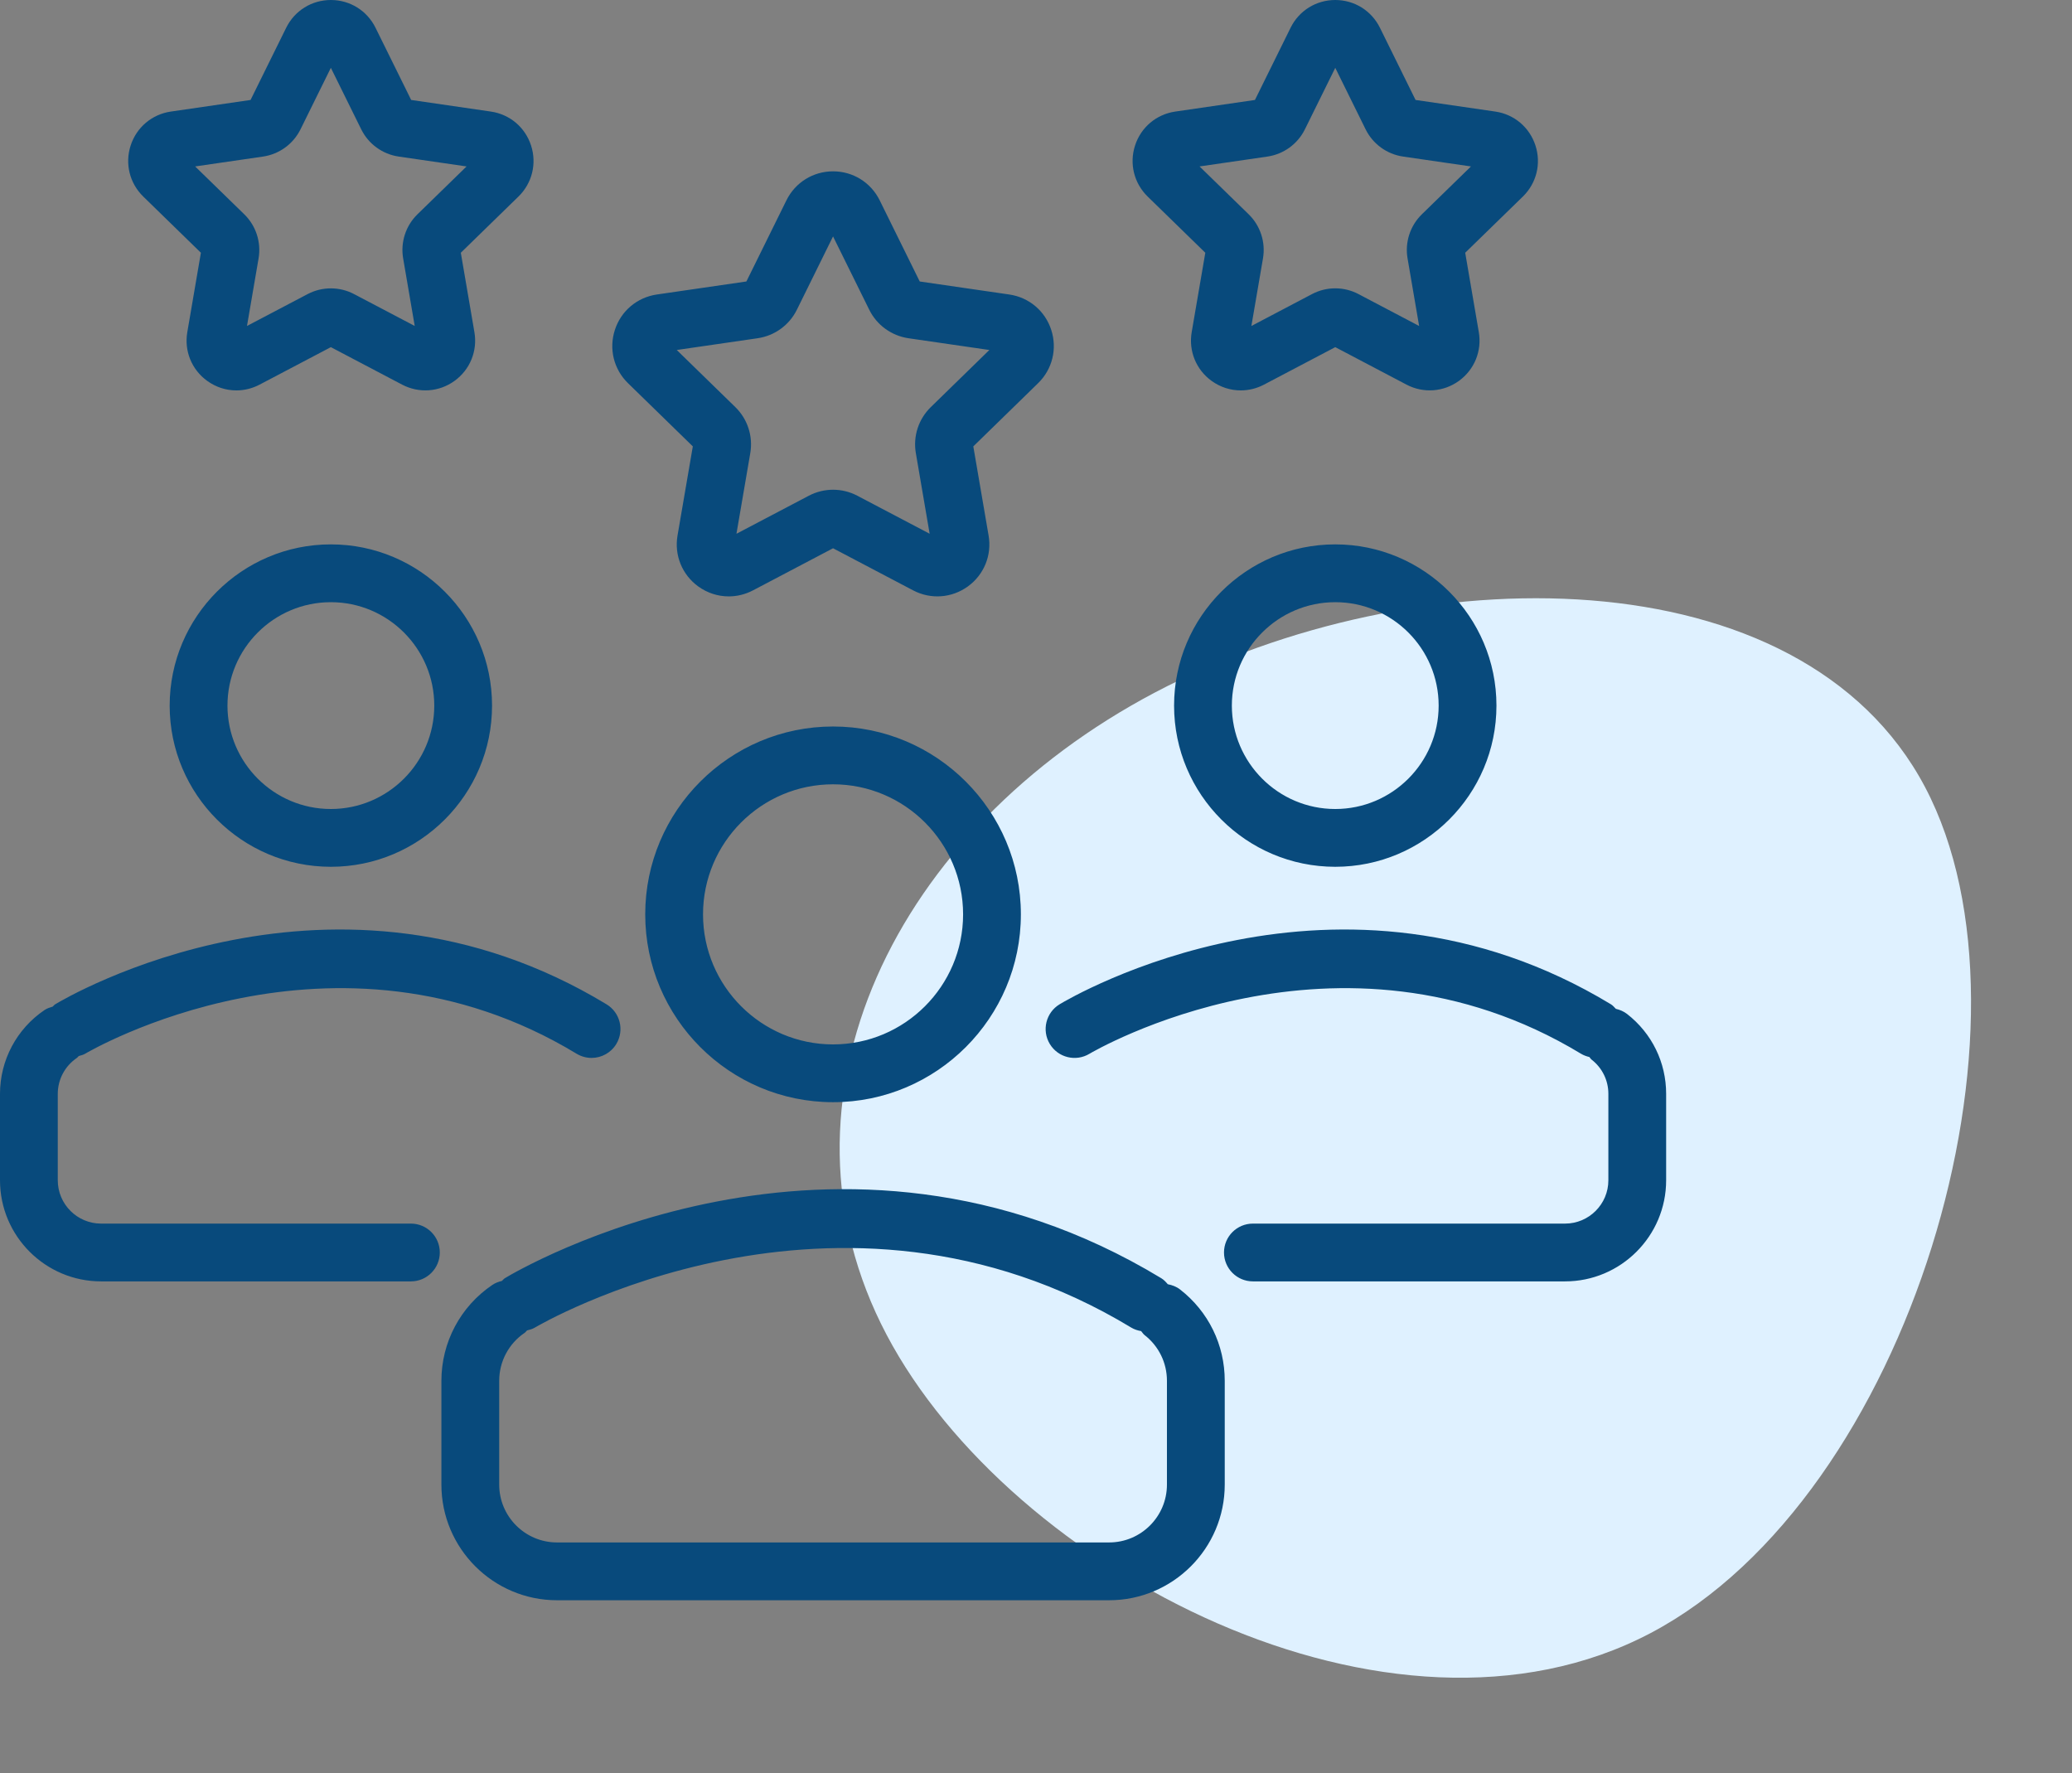
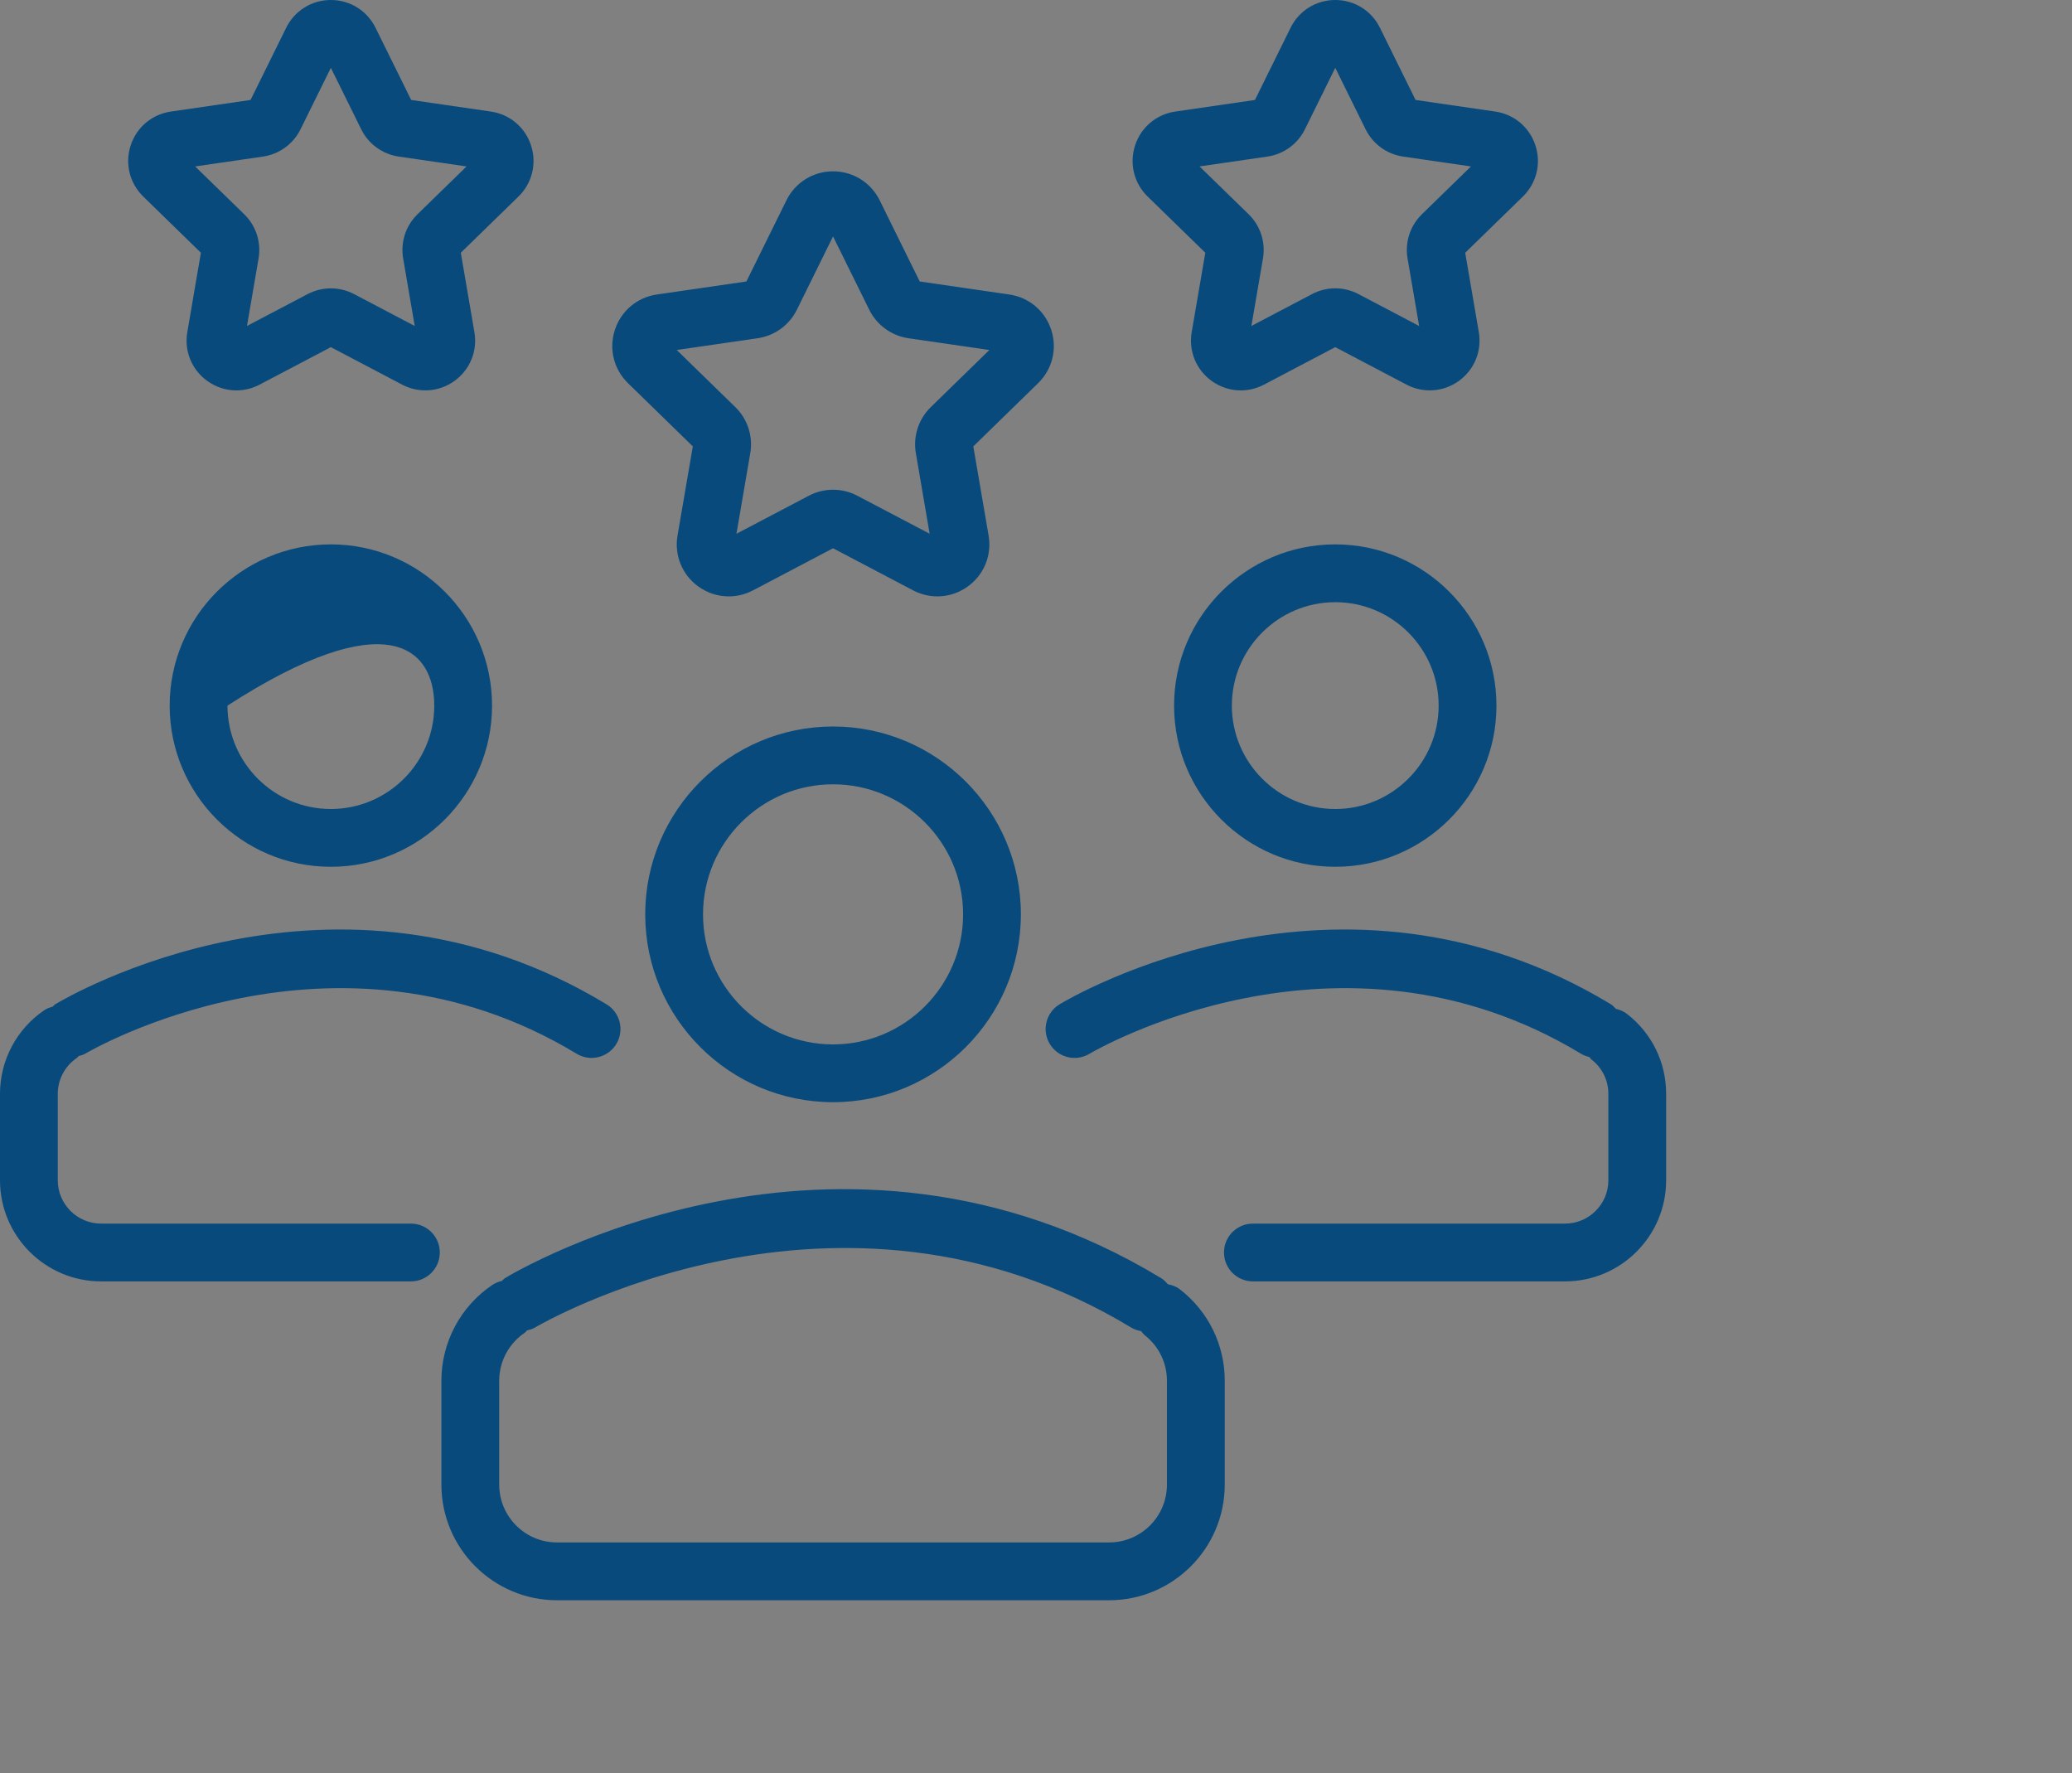
<svg xmlns="http://www.w3.org/2000/svg" width="97" height="83" viewBox="0 0 97 83" fill="none">
  <rect x="0" y="0" width="97" height="83" fill="#808080" stroke="none" />
-   <path d="M41.507 62.482C35.704 51.476 41.902 38.831 54.067 32.416C66.217 26.01 84.32 25.842 90.123 36.848C95.926 47.853 89.43 70.033 77.279 76.44C65.114 82.854 47.31 73.487 41.507 62.482Z" fill="#DFF1FF" />
-   <path d="M15.489 25.482C11.328 25.482 7.943 28.867 7.943 33.029C7.943 37.189 11.328 40.574 15.489 40.574C19.65 40.574 23.035 37.189 23.035 33.029C23.035 28.867 19.65 25.482 15.489 25.482ZM15.489 37.869C12.82 37.869 10.649 35.697 10.649 33.029C10.649 30.359 12.82 28.188 15.489 28.188C18.158 28.188 20.33 30.359 20.33 33.029C20.33 35.697 18.158 37.869 15.489 37.869ZM20.589 58.628C20.589 59.375 19.983 59.981 19.236 59.981H4.732C2.123 59.981 0 57.858 0 55.248V51.202C0 49.629 0.779 48.162 2.085 47.279C2.204 47.199 2.335 47.158 2.465 47.12C2.508 47.086 2.536 47.039 2.585 47.01C3.113 46.691 15.655 39.296 28.395 47.011C29.034 47.398 29.238 48.229 28.852 48.869C28.598 49.288 28.151 49.521 27.694 49.521C27.455 49.521 27.213 49.457 26.994 49.325C15.638 42.451 4.099 49.257 3.983 49.326C3.889 49.383 3.786 49.401 3.686 49.433C3.654 49.459 3.636 49.496 3.6 49.52C3.04 49.899 2.705 50.528 2.705 51.202V55.249C2.705 56.367 3.615 57.276 4.732 57.276H19.236C19.983 57.276 20.589 57.881 20.589 58.628ZM62.51 25.482C58.349 25.482 54.964 28.867 54.964 33.029C54.964 37.189 58.349 40.574 62.51 40.574C66.671 40.574 70.056 37.189 70.056 33.029C70.056 28.867 66.671 25.482 62.51 25.482ZM62.51 37.869C59.841 37.869 57.669 35.697 57.669 33.029C57.669 30.359 59.841 28.188 62.51 28.188C65.179 28.188 67.35 30.359 67.35 33.029C67.35 35.697 65.179 37.869 62.51 37.869ZM78 51.202V55.249C78 57.858 75.877 59.981 73.268 59.981H58.654C57.907 59.981 57.301 59.375 57.301 58.628C57.301 57.881 57.907 57.276 58.654 57.276H73.268C74.385 57.276 75.295 56.367 75.295 55.249V51.202C75.295 50.572 75.009 49.988 74.51 49.601C74.466 49.567 74.444 49.518 74.406 49.479C74.271 49.447 74.139 49.4 74.014 49.325C62.659 42.451 51.119 49.257 51.004 49.326C50.364 49.712 49.532 49.508 49.146 48.867C48.76 48.227 48.966 47.396 49.605 47.01C50.133 46.691 62.675 39.296 75.416 47.011C75.509 47.067 75.572 47.15 75.646 47.223C75.831 47.266 76.011 47.34 76.171 47.464C77.333 48.369 78 49.731 78 51.202ZM38.999 34.007C34.151 34.007 30.206 37.952 30.206 42.801C30.206 47.649 34.151 51.593 38.999 51.593C43.848 51.593 47.792 47.649 47.792 42.801C47.792 37.952 43.848 34.007 38.999 34.007ZM38.999 48.888C35.643 48.888 32.912 46.157 32.912 42.801C32.912 39.443 35.643 36.713 38.999 36.713C42.356 36.713 45.087 39.443 45.087 42.801C45.087 46.157 42.356 48.888 38.999 48.888ZM55.244 60.359C55.07 60.224 54.872 60.153 54.67 60.114C54.58 60.009 54.487 59.906 54.362 59.831C39.2 50.648 24.266 59.449 23.638 59.83C23.58 59.864 23.546 59.919 23.495 59.96C23.341 59.997 23.189 60.052 23.05 60.146C21.556 61.154 20.664 62.832 20.664 64.634V69.494C20.664 72.478 23.092 74.907 26.077 74.907H51.923C54.908 74.907 57.336 72.478 57.336 69.494V64.634C57.336 62.95 56.573 61.393 55.244 60.359ZM54.63 69.494C54.63 70.987 53.416 72.201 51.923 72.201H26.077C24.584 72.201 23.37 70.987 23.37 69.494V64.634C23.37 63.732 23.816 62.892 24.563 62.388C24.609 62.358 24.634 62.311 24.674 62.276C24.797 62.244 24.921 62.215 25.036 62.146C25.176 62.063 39.182 53.801 52.961 62.145C53.107 62.233 53.264 62.28 53.423 62.309C53.478 62.37 53.515 62.442 53.583 62.494C54.248 63.012 54.63 63.792 54.63 64.634V69.494ZM9.405 11.831L8.769 15.545C8.617 16.428 8.973 17.302 9.697 17.827C10.106 18.124 10.584 18.275 11.066 18.275C11.437 18.275 11.809 18.185 12.153 18.004L15.489 16.25L18.825 18.004C19.616 18.419 20.557 18.353 21.282 17.827C22.005 17.302 22.361 16.427 22.209 15.546L21.573 11.831L24.272 9.2C24.912 8.576 25.138 7.659 24.861 6.808C24.584 5.957 23.862 5.349 22.978 5.222L19.249 4.679L17.581 1.301C17.186 0.499 16.384 1.03201e-05 15.49 1.03201e-05C14.595 1.03201e-05 13.793 0.498 13.397 1.301L11.73 4.679L8.001 5.222C7.116 5.349 6.394 5.958 6.117 6.808C5.84 7.659 6.066 8.576 6.707 9.201L9.405 11.831ZM12.313 7.329C13.073 7.218 13.73 6.74 14.069 6.052L15.489 3.175L16.91 6.052C17.249 6.74 17.905 7.218 18.666 7.329L21.842 7.791L19.544 10.03C18.994 10.566 18.744 11.338 18.873 12.095L19.415 15.258L16.574 13.765C15.895 13.409 15.082 13.409 14.404 13.765L11.563 15.258L12.105 12.097C12.235 11.339 11.985 10.567 11.434 10.03L9.136 7.791L12.313 7.329ZM56.426 11.831L55.789 15.546C55.638 16.428 55.994 17.302 56.718 17.828C57.127 18.124 57.605 18.275 58.086 18.275C58.457 18.275 58.83 18.185 59.174 18.004L62.51 16.25L65.845 18.004C66.635 18.419 67.578 18.351 68.301 17.828C69.025 17.302 69.381 16.428 69.23 15.546L68.593 11.831L71.293 9.2C71.933 8.575 72.159 7.659 71.881 6.808C71.604 5.957 70.883 5.349 69.999 5.222L66.269 4.679L64.602 1.301C64.206 0.498 63.404 0 62.51 0C61.615 0 60.813 0.498 60.418 1.3L58.75 4.679L55.022 5.222C54.137 5.349 53.414 5.957 53.138 6.808C52.861 7.659 53.087 8.576 53.728 9.201L56.426 11.831ZM59.334 7.329C60.094 7.218 60.75 6.74 61.089 6.053L62.51 3.175L63.93 6.052C64.269 6.74 64.925 7.218 65.686 7.329L68.863 7.791L66.565 10.03C66.015 10.567 65.764 11.338 65.894 12.095L66.436 15.259L63.596 13.765C62.915 13.407 62.104 13.407 61.424 13.765L58.583 15.259L59.126 12.095C59.256 11.337 59.004 10.565 58.455 10.03L56.157 7.791L59.334 7.329ZM32.434 20.895L31.718 25.068C31.56 25.988 31.931 26.9 32.686 27.45C33.113 27.759 33.612 27.917 34.116 27.917C34.502 27.917 34.891 27.824 35.251 27.635L38.999 25.664L42.748 27.635C43.575 28.069 44.556 27.997 45.312 27.45C46.068 26.9 46.439 25.988 46.281 25.069L45.565 20.895L48.597 17.938C49.266 17.287 49.502 16.33 49.214 15.443C48.926 14.554 48.172 13.919 47.248 13.785L43.057 13.176L41.183 9.378C40.77 8.541 39.933 8.02 39 8.02C38.067 8.02 37.229 8.54 36.816 9.378L34.942 13.176L30.751 13.785C29.827 13.919 29.073 14.554 28.785 15.443C28.497 16.33 28.732 17.286 29.401 17.938L32.434 20.895ZM35.474 15.832C36.266 15.715 36.951 15.218 37.305 14.5L38.999 11.067L40.694 14.5C41.048 15.218 41.733 15.715 42.528 15.833L46.316 16.383L43.576 19.056C43.001 19.615 42.739 20.42 42.875 21.211L43.521 24.984L40.13 23.202C39.421 22.831 38.576 22.832 37.867 23.203L34.477 24.985L35.124 21.212C35.26 20.42 34.998 19.615 34.424 19.056L31.682 16.383L35.474 15.832Z" fill="#084A7C" />
+   <path d="M15.489 25.482C11.328 25.482 7.943 28.867 7.943 33.029C7.943 37.189 11.328 40.574 15.489 40.574C19.65 40.574 23.035 37.189 23.035 33.029C23.035 28.867 19.65 25.482 15.489 25.482ZM15.489 37.869C12.82 37.869 10.649 35.697 10.649 33.029C18.158 28.188 20.33 30.359 20.33 33.029C20.33 35.697 18.158 37.869 15.489 37.869ZM20.589 58.628C20.589 59.375 19.983 59.981 19.236 59.981H4.732C2.123 59.981 0 57.858 0 55.248V51.202C0 49.629 0.779 48.162 2.085 47.279C2.204 47.199 2.335 47.158 2.465 47.12C2.508 47.086 2.536 47.039 2.585 47.01C3.113 46.691 15.655 39.296 28.395 47.011C29.034 47.398 29.238 48.229 28.852 48.869C28.598 49.288 28.151 49.521 27.694 49.521C27.455 49.521 27.213 49.457 26.994 49.325C15.638 42.451 4.099 49.257 3.983 49.326C3.889 49.383 3.786 49.401 3.686 49.433C3.654 49.459 3.636 49.496 3.6 49.52C3.04 49.899 2.705 50.528 2.705 51.202V55.249C2.705 56.367 3.615 57.276 4.732 57.276H19.236C19.983 57.276 20.589 57.881 20.589 58.628ZM62.51 25.482C58.349 25.482 54.964 28.867 54.964 33.029C54.964 37.189 58.349 40.574 62.51 40.574C66.671 40.574 70.056 37.189 70.056 33.029C70.056 28.867 66.671 25.482 62.51 25.482ZM62.51 37.869C59.841 37.869 57.669 35.697 57.669 33.029C57.669 30.359 59.841 28.188 62.51 28.188C65.179 28.188 67.35 30.359 67.35 33.029C67.35 35.697 65.179 37.869 62.51 37.869ZM78 51.202V55.249C78 57.858 75.877 59.981 73.268 59.981H58.654C57.907 59.981 57.301 59.375 57.301 58.628C57.301 57.881 57.907 57.276 58.654 57.276H73.268C74.385 57.276 75.295 56.367 75.295 55.249V51.202C75.295 50.572 75.009 49.988 74.51 49.601C74.466 49.567 74.444 49.518 74.406 49.479C74.271 49.447 74.139 49.4 74.014 49.325C62.659 42.451 51.119 49.257 51.004 49.326C50.364 49.712 49.532 49.508 49.146 48.867C48.76 48.227 48.966 47.396 49.605 47.01C50.133 46.691 62.675 39.296 75.416 47.011C75.509 47.067 75.572 47.15 75.646 47.223C75.831 47.266 76.011 47.34 76.171 47.464C77.333 48.369 78 49.731 78 51.202ZM38.999 34.007C34.151 34.007 30.206 37.952 30.206 42.801C30.206 47.649 34.151 51.593 38.999 51.593C43.848 51.593 47.792 47.649 47.792 42.801C47.792 37.952 43.848 34.007 38.999 34.007ZM38.999 48.888C35.643 48.888 32.912 46.157 32.912 42.801C32.912 39.443 35.643 36.713 38.999 36.713C42.356 36.713 45.087 39.443 45.087 42.801C45.087 46.157 42.356 48.888 38.999 48.888ZM55.244 60.359C55.07 60.224 54.872 60.153 54.67 60.114C54.58 60.009 54.487 59.906 54.362 59.831C39.2 50.648 24.266 59.449 23.638 59.83C23.58 59.864 23.546 59.919 23.495 59.96C23.341 59.997 23.189 60.052 23.05 60.146C21.556 61.154 20.664 62.832 20.664 64.634V69.494C20.664 72.478 23.092 74.907 26.077 74.907H51.923C54.908 74.907 57.336 72.478 57.336 69.494V64.634C57.336 62.95 56.573 61.393 55.244 60.359ZM54.63 69.494C54.63 70.987 53.416 72.201 51.923 72.201H26.077C24.584 72.201 23.37 70.987 23.37 69.494V64.634C23.37 63.732 23.816 62.892 24.563 62.388C24.609 62.358 24.634 62.311 24.674 62.276C24.797 62.244 24.921 62.215 25.036 62.146C25.176 62.063 39.182 53.801 52.961 62.145C53.107 62.233 53.264 62.28 53.423 62.309C53.478 62.37 53.515 62.442 53.583 62.494C54.248 63.012 54.63 63.792 54.63 64.634V69.494ZM9.405 11.831L8.769 15.545C8.617 16.428 8.973 17.302 9.697 17.827C10.106 18.124 10.584 18.275 11.066 18.275C11.437 18.275 11.809 18.185 12.153 18.004L15.489 16.25L18.825 18.004C19.616 18.419 20.557 18.353 21.282 17.827C22.005 17.302 22.361 16.427 22.209 15.546L21.573 11.831L24.272 9.2C24.912 8.576 25.138 7.659 24.861 6.808C24.584 5.957 23.862 5.349 22.978 5.222L19.249 4.679L17.581 1.301C17.186 0.499 16.384 1.03201e-05 15.49 1.03201e-05C14.595 1.03201e-05 13.793 0.498 13.397 1.301L11.73 4.679L8.001 5.222C7.116 5.349 6.394 5.958 6.117 6.808C5.84 7.659 6.066 8.576 6.707 9.201L9.405 11.831ZM12.313 7.329C13.073 7.218 13.73 6.74 14.069 6.052L15.489 3.175L16.91 6.052C17.249 6.74 17.905 7.218 18.666 7.329L21.842 7.791L19.544 10.03C18.994 10.566 18.744 11.338 18.873 12.095L19.415 15.258L16.574 13.765C15.895 13.409 15.082 13.409 14.404 13.765L11.563 15.258L12.105 12.097C12.235 11.339 11.985 10.567 11.434 10.03L9.136 7.791L12.313 7.329ZM56.426 11.831L55.789 15.546C55.638 16.428 55.994 17.302 56.718 17.828C57.127 18.124 57.605 18.275 58.086 18.275C58.457 18.275 58.83 18.185 59.174 18.004L62.51 16.25L65.845 18.004C66.635 18.419 67.578 18.351 68.301 17.828C69.025 17.302 69.381 16.428 69.23 15.546L68.593 11.831L71.293 9.2C71.933 8.575 72.159 7.659 71.881 6.808C71.604 5.957 70.883 5.349 69.999 5.222L66.269 4.679L64.602 1.301C64.206 0.498 63.404 0 62.51 0C61.615 0 60.813 0.498 60.418 1.3L58.75 4.679L55.022 5.222C54.137 5.349 53.414 5.957 53.138 6.808C52.861 7.659 53.087 8.576 53.728 9.201L56.426 11.831ZM59.334 7.329C60.094 7.218 60.75 6.74 61.089 6.053L62.51 3.175L63.93 6.052C64.269 6.74 64.925 7.218 65.686 7.329L68.863 7.791L66.565 10.03C66.015 10.567 65.764 11.338 65.894 12.095L66.436 15.259L63.596 13.765C62.915 13.407 62.104 13.407 61.424 13.765L58.583 15.259L59.126 12.095C59.256 11.337 59.004 10.565 58.455 10.03L56.157 7.791L59.334 7.329ZM32.434 20.895L31.718 25.068C31.56 25.988 31.931 26.9 32.686 27.45C33.113 27.759 33.612 27.917 34.116 27.917C34.502 27.917 34.891 27.824 35.251 27.635L38.999 25.664L42.748 27.635C43.575 28.069 44.556 27.997 45.312 27.45C46.068 26.9 46.439 25.988 46.281 25.069L45.565 20.895L48.597 17.938C49.266 17.287 49.502 16.33 49.214 15.443C48.926 14.554 48.172 13.919 47.248 13.785L43.057 13.176L41.183 9.378C40.77 8.541 39.933 8.02 39 8.02C38.067 8.02 37.229 8.54 36.816 9.378L34.942 13.176L30.751 13.785C29.827 13.919 29.073 14.554 28.785 15.443C28.497 16.33 28.732 17.286 29.401 17.938L32.434 20.895ZM35.474 15.832C36.266 15.715 36.951 15.218 37.305 14.5L38.999 11.067L40.694 14.5C41.048 15.218 41.733 15.715 42.528 15.833L46.316 16.383L43.576 19.056C43.001 19.615 42.739 20.42 42.875 21.211L43.521 24.984L40.13 23.202C39.421 22.831 38.576 22.832 37.867 23.203L34.477 24.985L35.124 21.212C35.26 20.42 34.998 19.615 34.424 19.056L31.682 16.383L35.474 15.832Z" fill="#084A7C" />
</svg>